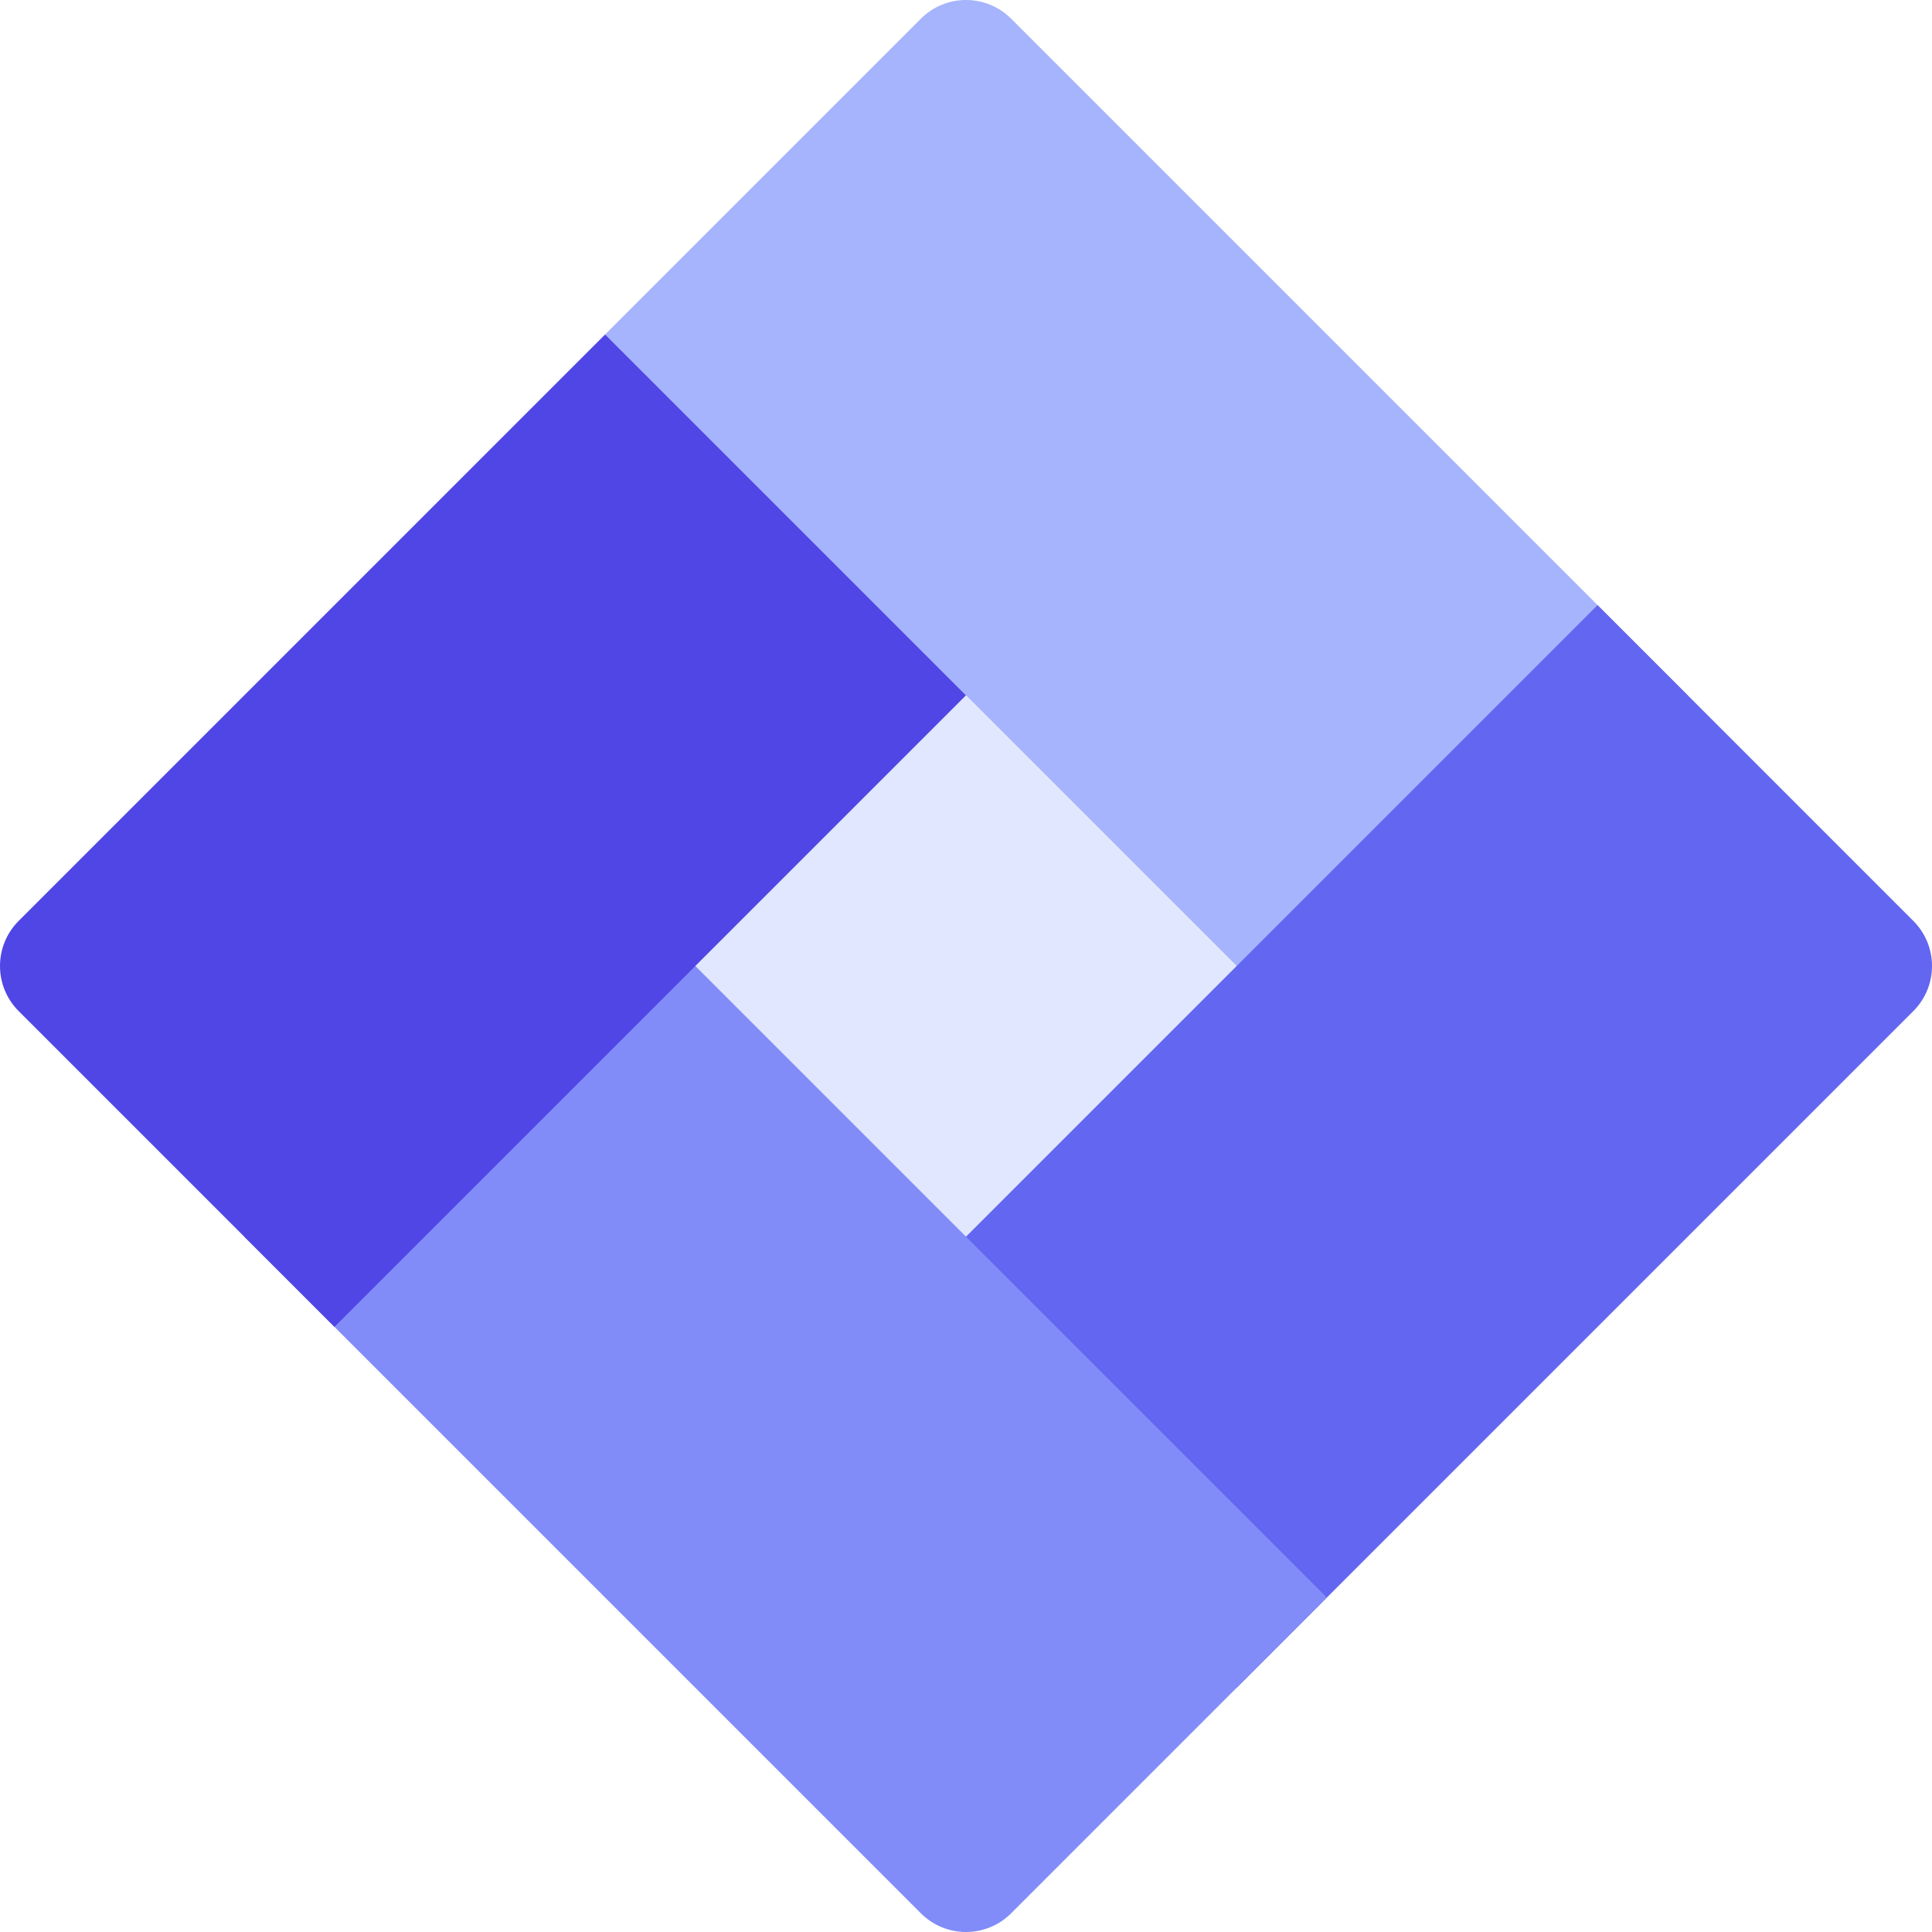
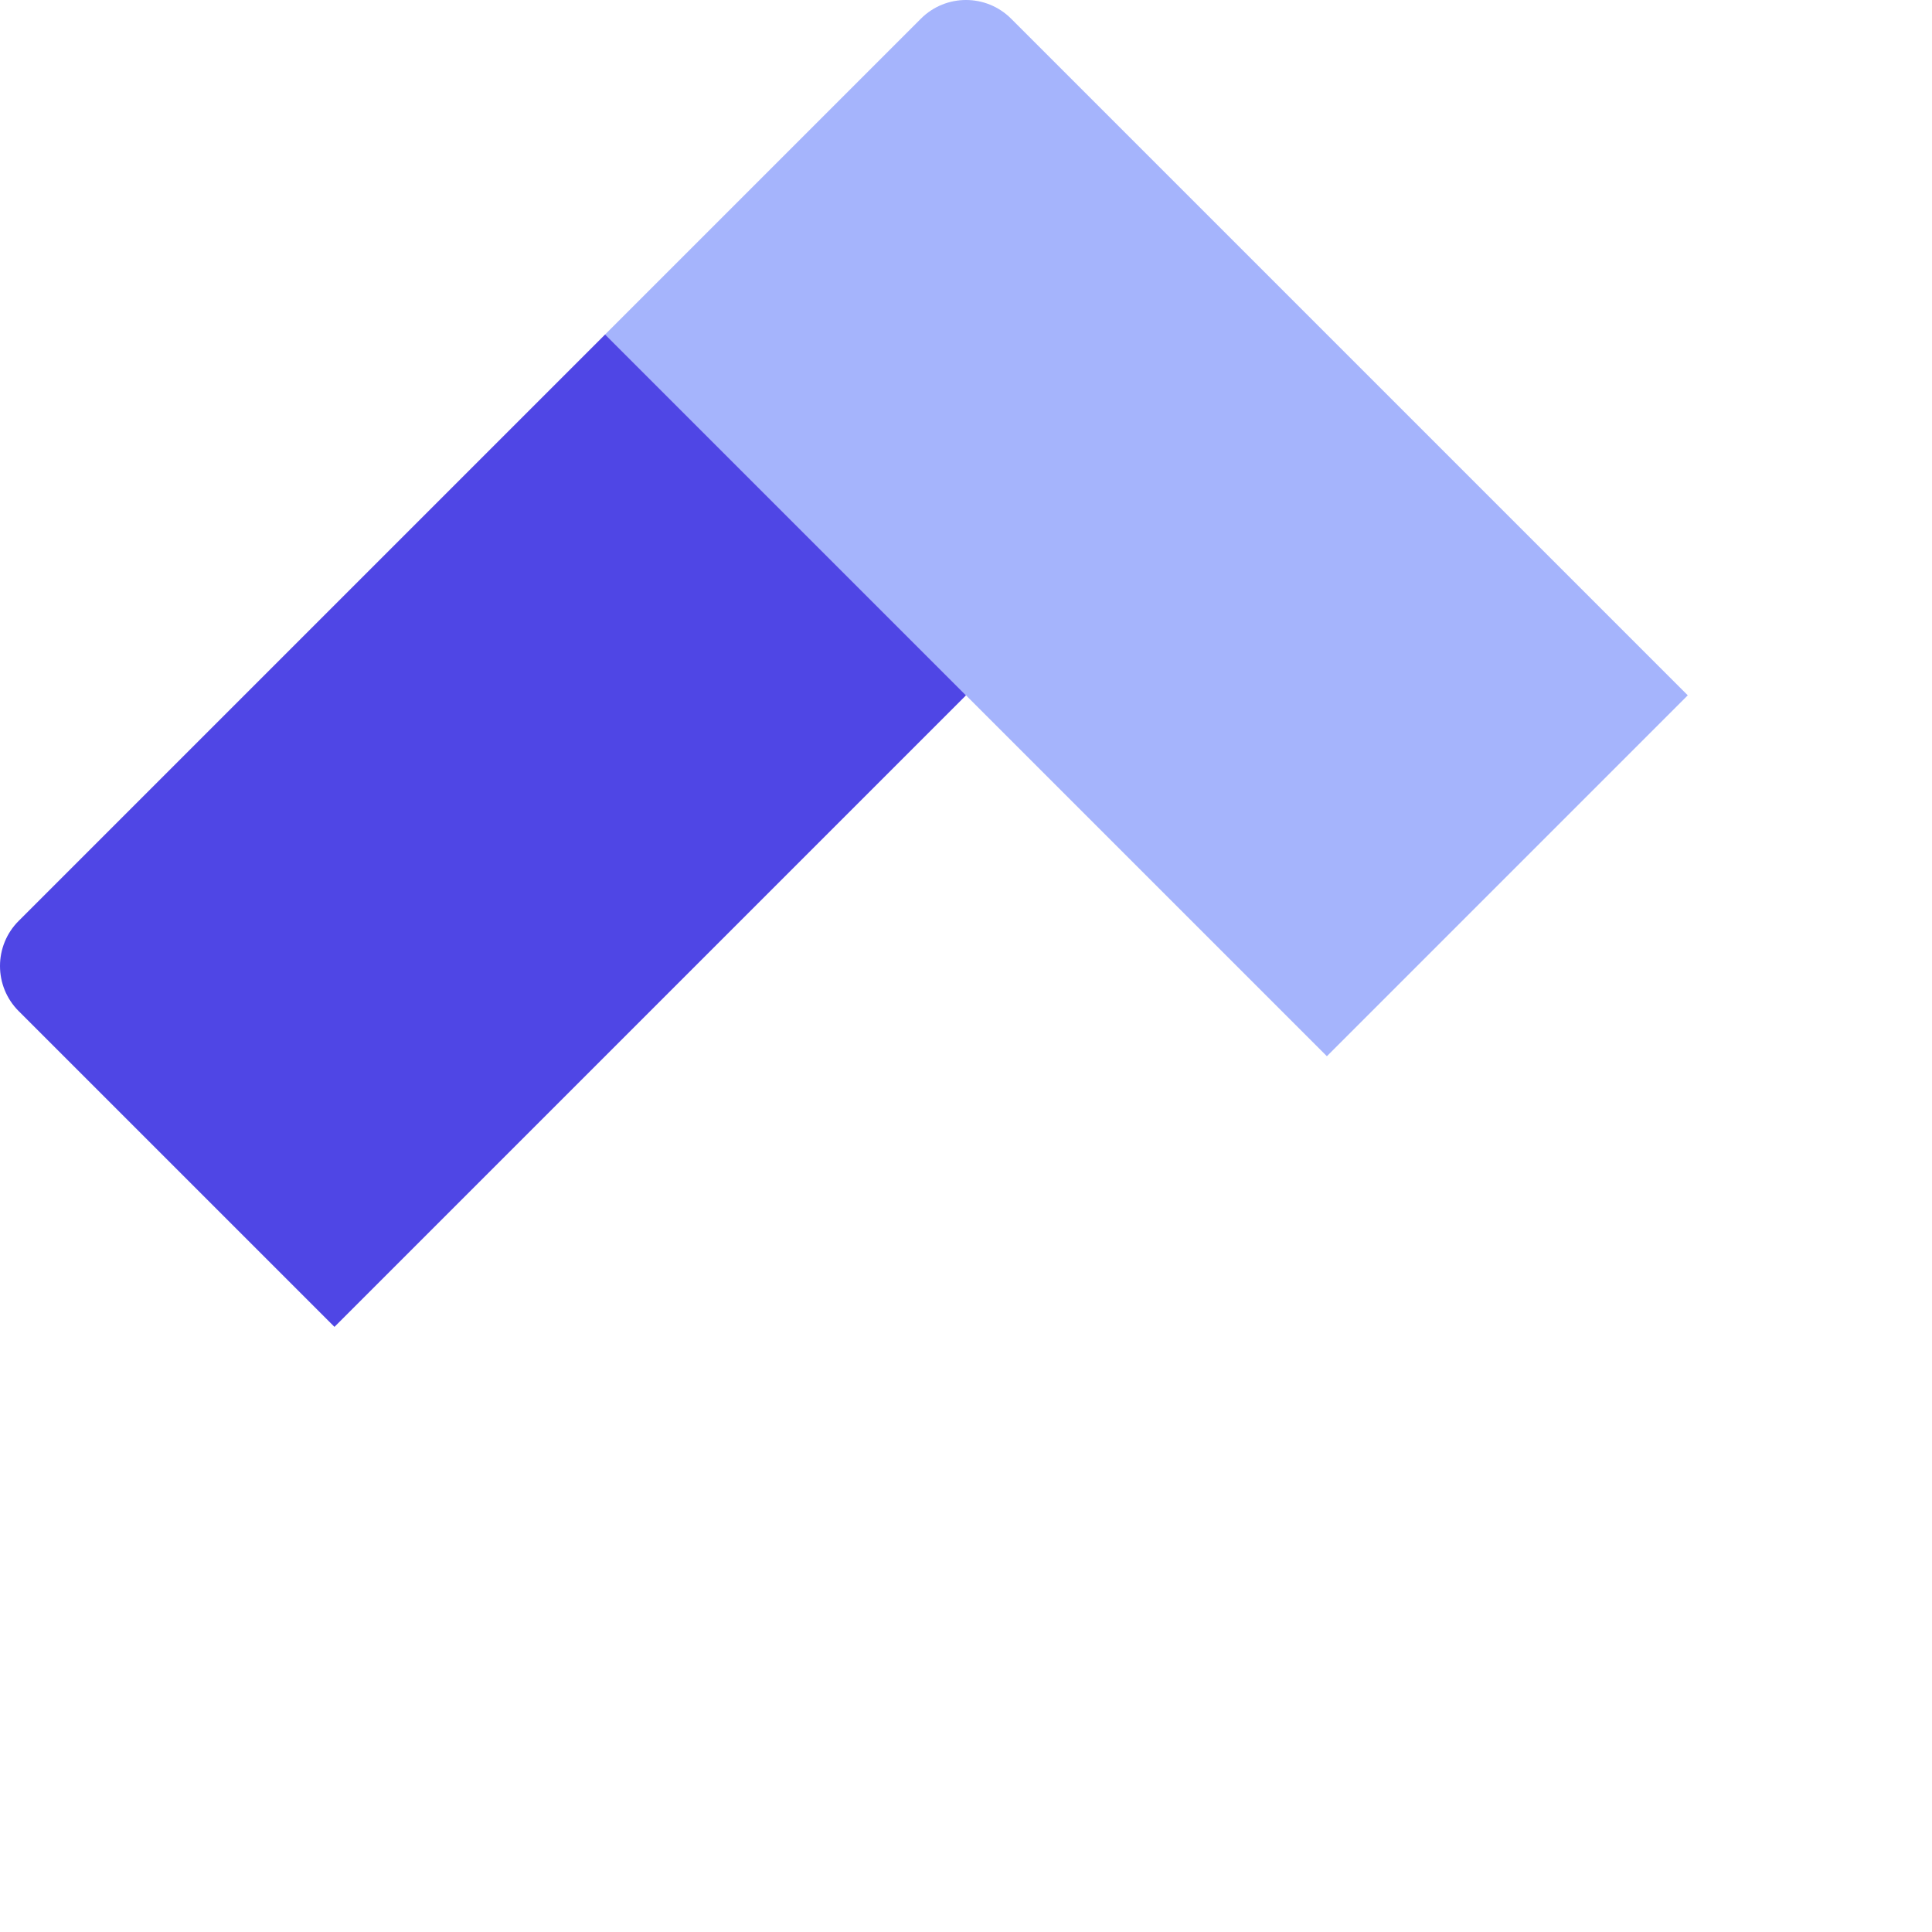
<svg xmlns="http://www.w3.org/2000/svg" version="1.1" id="Layer_1" viewBox="0 0 512 512" xml:space="preserve">
-   <rect x="205.279" y="205.275" transform="matrix(-0.707 -0.707 0.707 -0.707 256.001 618.027)" style="fill:#E0E7FF;" width="101.438" height="101.438" />
-   <path style="fill:#A5B4FC;" d="M351.638,279.909L160.363,88.634l83.683-83.683c6.603-6.603,17.307-6.603,23.909,0l179.32,179.32  L351.638,279.909z" />
-   <path style="fill:#6366F1;" d="M423.366,160.362l83.682,83.683c6.603,6.603,6.603,17.307,0,23.909L327.729,447.275l-95.638-95.638  L423.366,160.362z" />
-   <path style="fill:#818CF8;" d="M160.363,232.09l191.275,191.275l-83.683,83.682c-6.603,6.603-17.307,6.603-23.909,0L64.725,327.728  L160.363,232.09z" />
+   <path style="fill:#A5B4FC;" d="M351.638,279.909L160.363,88.634l83.683-83.683c6.603-6.603,17.307-6.603,23.909,0l179.32,179.32  z" />
  <path style="fill:#4F46E5;" d="M88.636,351.637L4.952,267.955c-6.603-6.603-6.603-17.307,0-23.909L160.363,88.634l95.638,95.638  L88.636,351.637z" />
</svg>